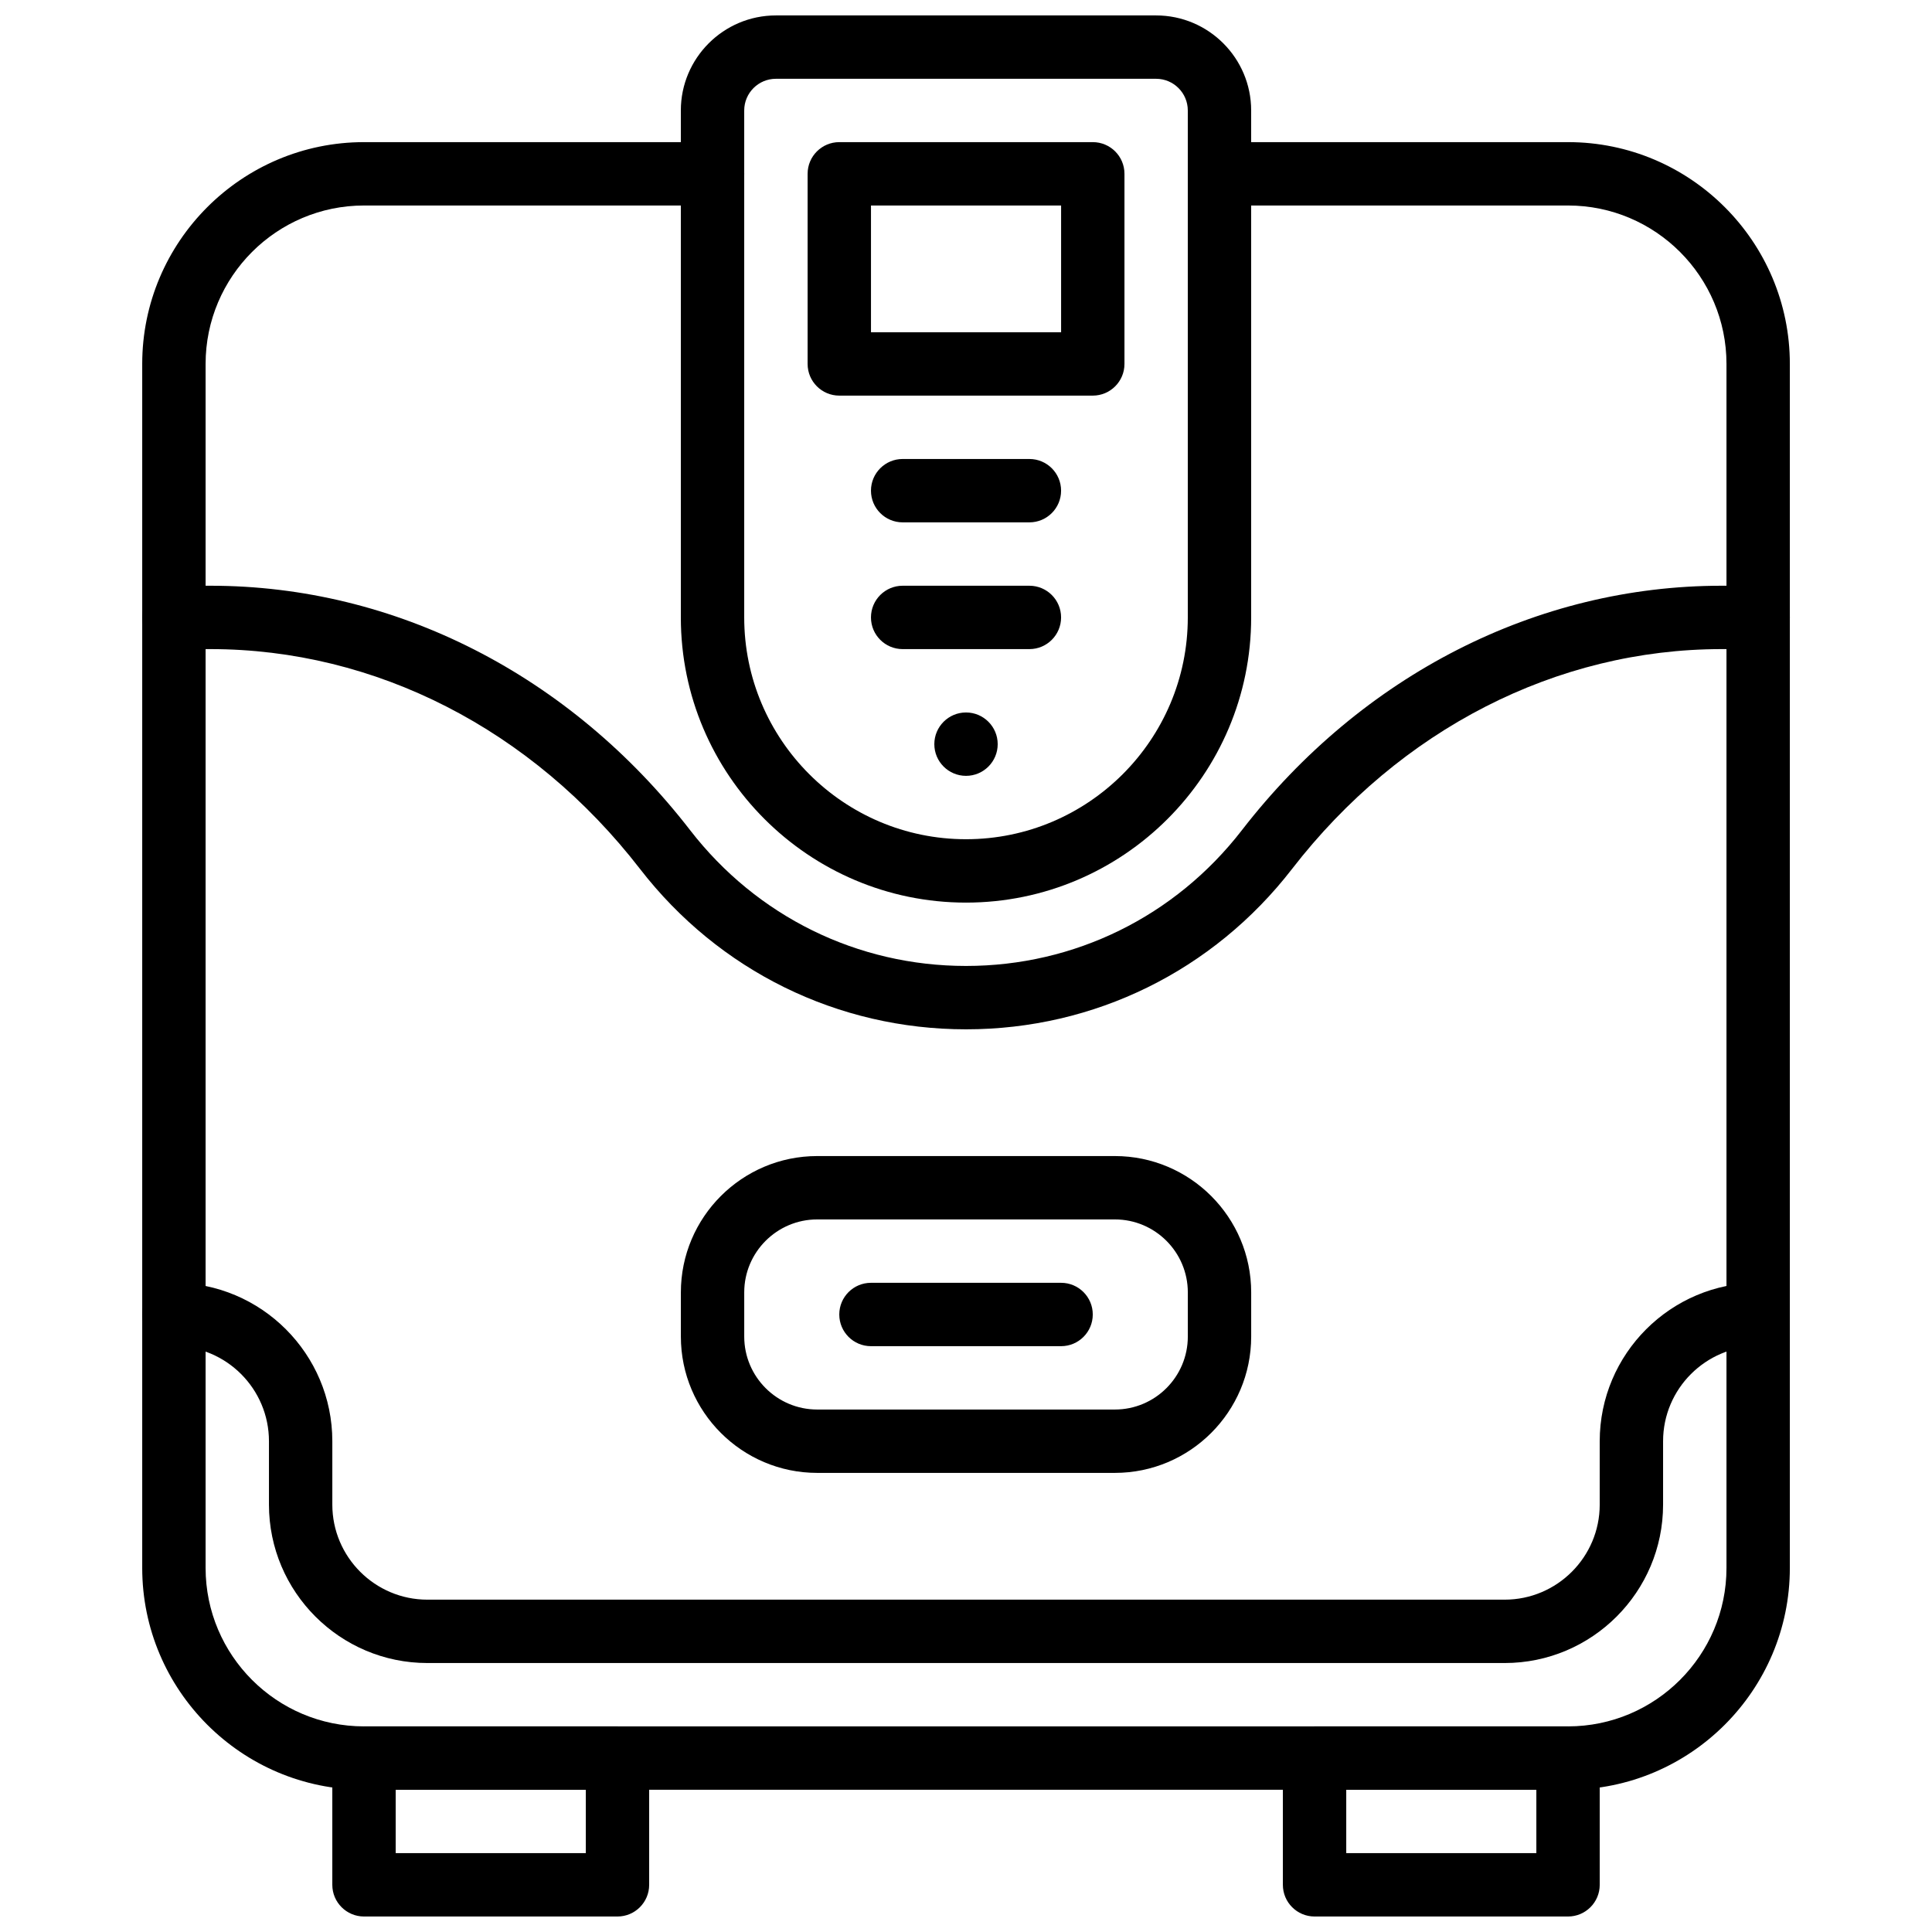
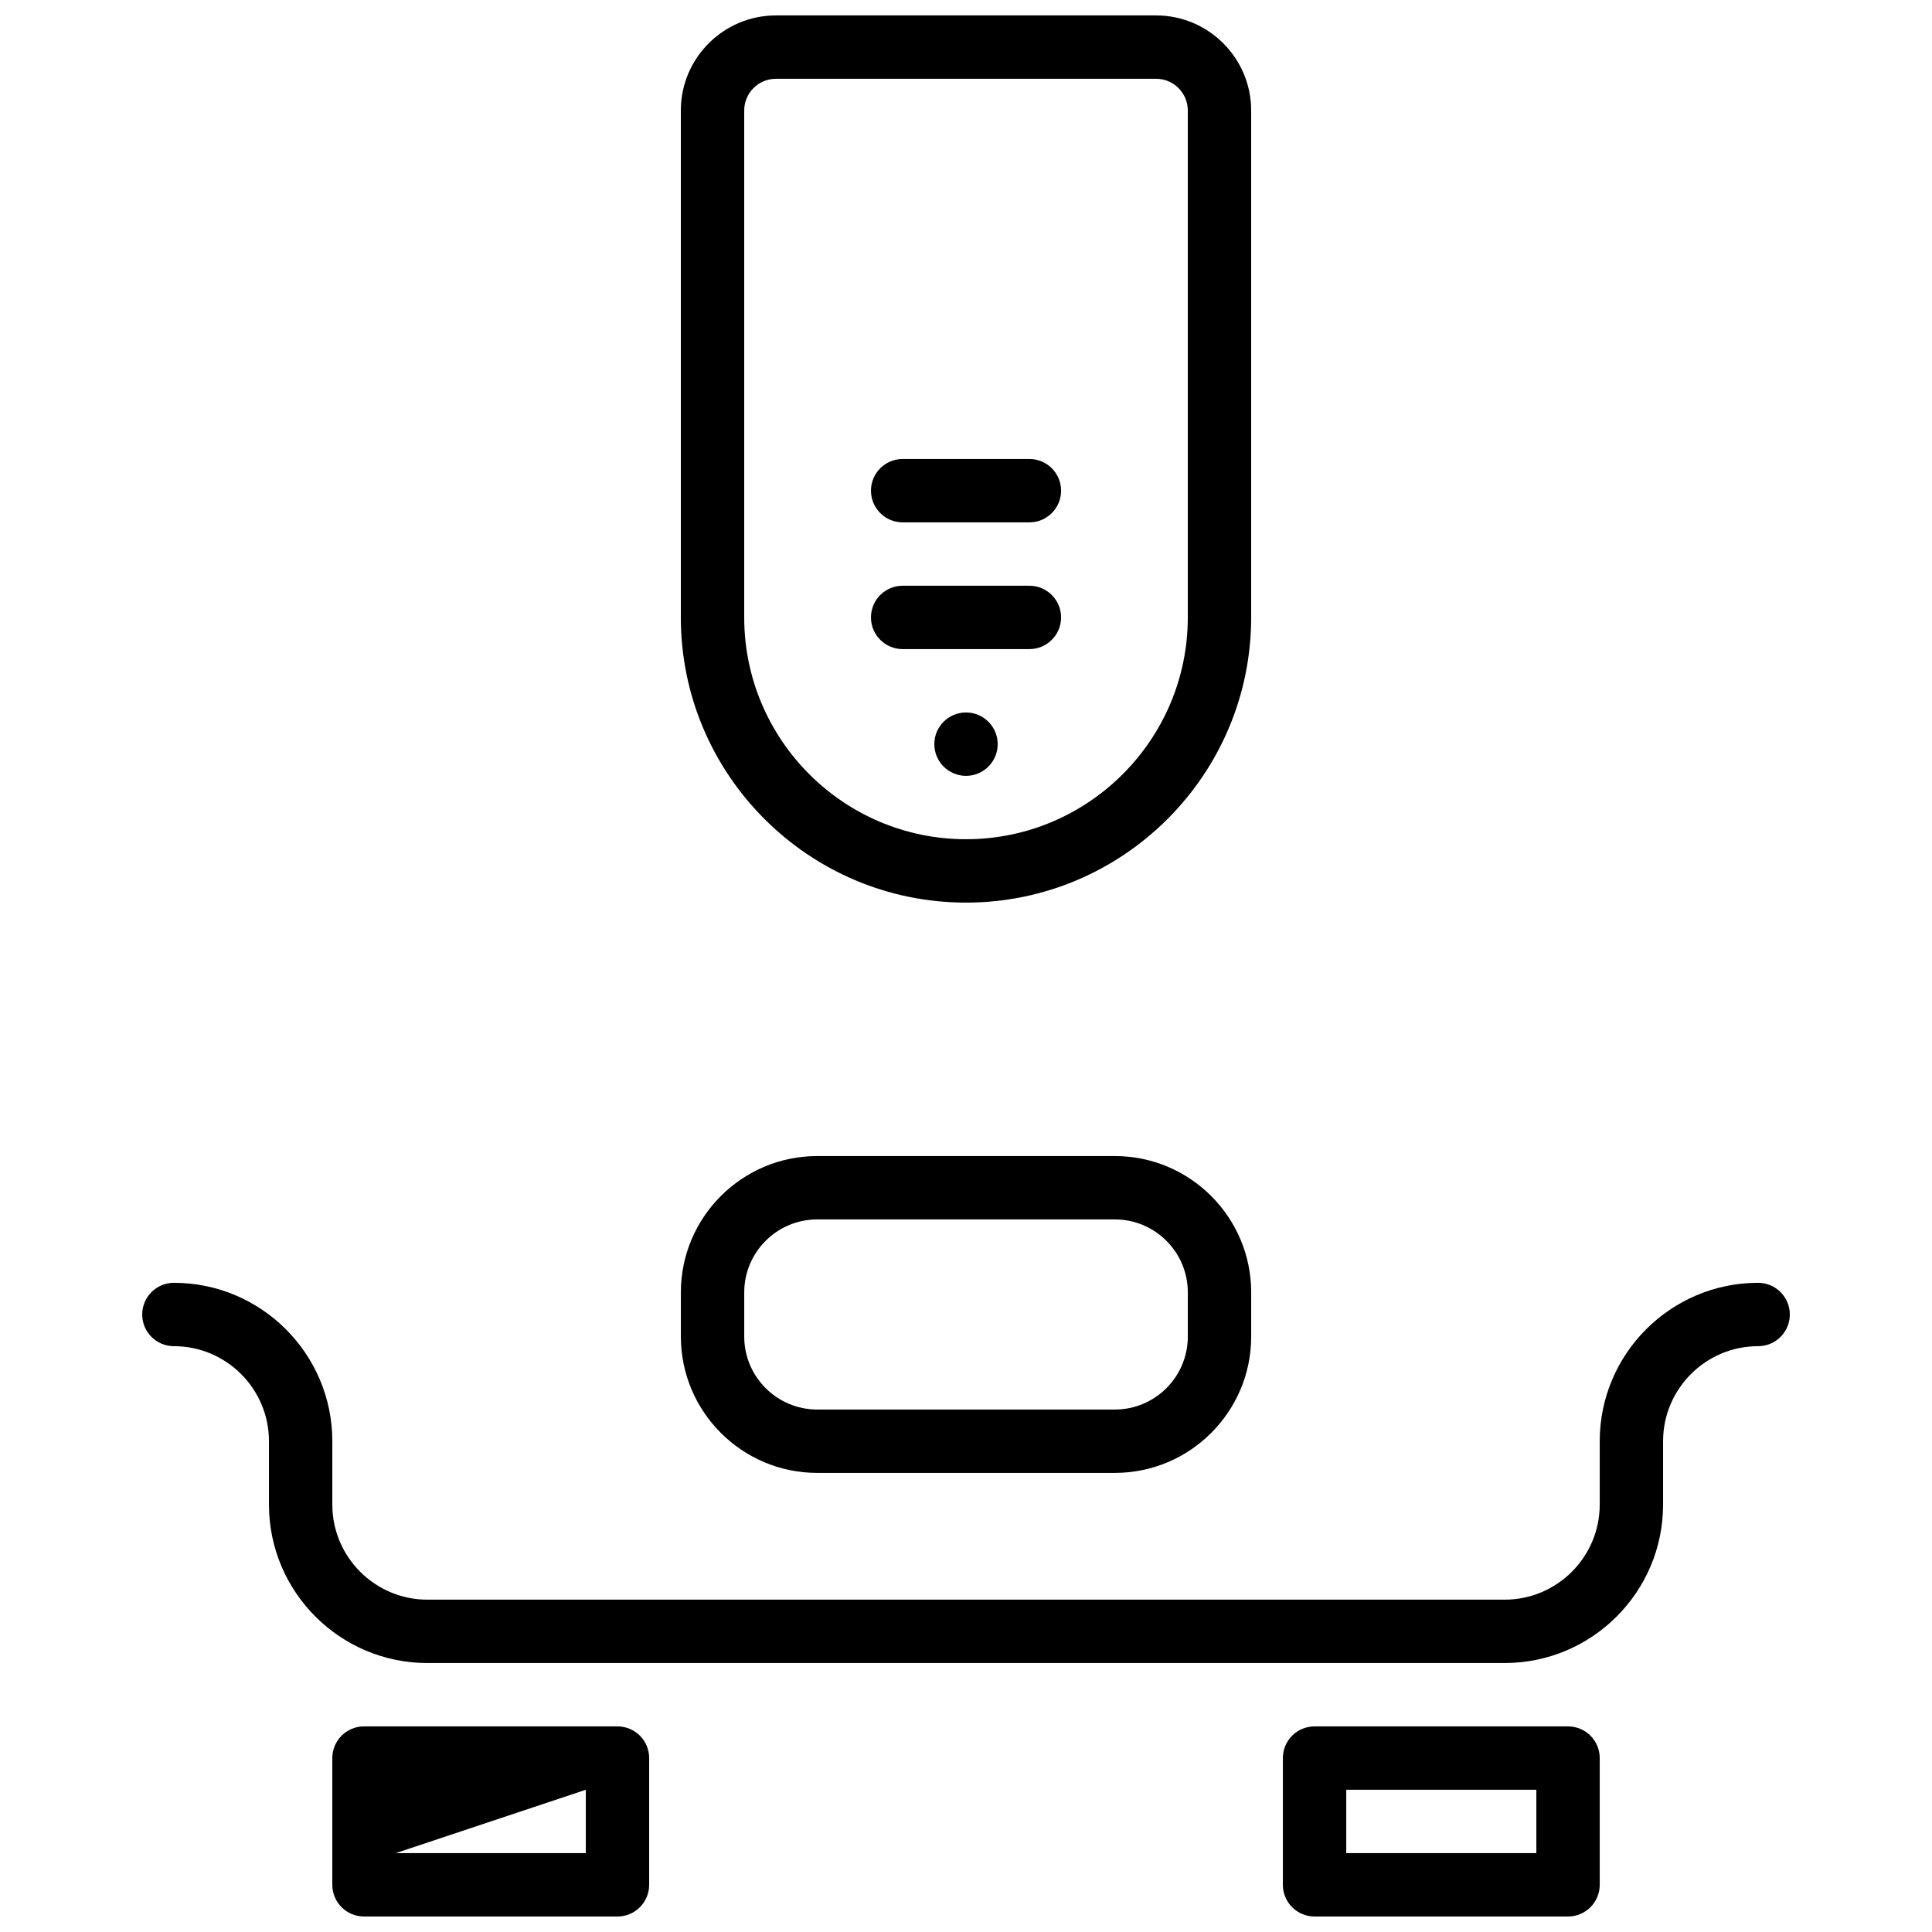
<svg xmlns="http://www.w3.org/2000/svg" width="800px" height="800px" version="1.1" viewBox="144 144 512 512">
  <defs>
    <clipPath id="c">
      <path d="m232 601h85v50.902h-85z" />
    </clipPath>
    <clipPath id="b">
      <path d="m483 601h85v50.902h-85z" />
    </clipPath>
    <clipPath id="a">
      <path d="m324 148.09h152v235.91h-152z" />
    </clipPath>
  </defs>
  <g clip-path="url(#c)">
-     <path d="m248.86 635.1h50.383v-16.793h-50.383zm58.777 16.793h-67.172c-4.637 0-8.398-3.762-8.398-8.395v-33.59c0-4.644 3.762-8.395 8.398-8.395h67.172c4.637 0 8.398 3.75 8.398 8.395v33.59c0 4.633-3.762 8.395-8.398 8.395z" fill-rule="evenodd" />
+     <path d="m248.86 635.1h50.383v-16.793zm58.777 16.793h-67.172c-4.637 0-8.398-3.762-8.398-8.395v-33.59c0-4.644 3.762-8.395 8.398-8.395h67.172c4.637 0 8.398 3.75 8.398 8.395v33.59c0 4.633-3.762 8.395-8.398 8.395z" fill-rule="evenodd" />
  </g>
  <g clip-path="url(#b)">
    <path d="m500.77 635.1h50.379v-16.793h-50.379zm58.777 16.793h-67.176c-4.633 0-8.395-3.762-8.395-8.395v-33.59c0-4.644 3.762-8.395 8.395-8.395h67.176c4.633 0 8.398 3.75 8.398 8.395v33.59c0 4.633-3.766 8.395-8.398 8.395z" fill-rule="evenodd" />
  </g>
-   <path d="m400.01 416.78c-34.008 0-65.496-15.492-86.387-42.488-28.641-37.039-70.141-58.273-113.85-58.273h-9.684c-4.633 0-8.398-3.754-8.398-8.395 0-4.644 3.766-8.398 8.398-8.398h9.684c48.953 0 95.285 23.613 127.13 64.797 17.684 22.848 44.328 35.965 73.105 35.965 28.773 0 55.418-13.117 73.102-35.973 31.848-41.176 78.184-64.789 127.14-64.789h9.68c4.637 0 8.398 3.754 8.398 8.398 0 4.641-3.762 8.395-8.398 8.395h-9.68c-43.715 0-85.211 21.234-113.85 58.266-20.891 27.004-52.379 42.496-86.387 42.496" fill-rule="evenodd" />
  <g clip-path="url(#a)">
    <path d="m349.62 164.88c-4.625 0-8.395 3.762-8.395 8.395v134.35c0 32.402 26.363 58.777 58.777 58.777 32.41 0 58.777-26.375 58.777-58.777v-134.35c0-4.633-3.769-8.395-8.398-8.395zm50.383 218.32c-41.664 0-75.574-33.898-75.574-75.57v-134.35c0-13.887 11.305-25.191 25.191-25.191h100.76c13.891 0 25.191 11.305 25.191 25.191v134.35c0 41.672-33.906 75.57-75.57 75.57z" fill-rule="evenodd" />
  </g>
-   <path d="m374.82 232.05h50.383v-33.59h-50.383zm58.777 16.793h-67.176c-4.633 0-8.395-3.762-8.395-8.398v-50.379c0-4.644 3.762-8.398 8.395-8.398h67.176c4.637 0 8.398 3.754 8.398 8.398v50.379c0 4.637-3.762 8.398-8.398 8.398z" fill-rule="evenodd" />
  <path d="m416.8 282.43h-33.586c-4.637 0-8.398-3.754-8.398-8.398 0-4.641 3.762-8.395 8.398-8.395h33.586c4.637 0 8.398 3.754 8.398 8.395 0 4.644-3.762 8.398-8.398 8.398" fill-rule="evenodd" />
  <path d="m416.8 316.02h-33.586c-4.637 0-8.398-3.754-8.398-8.395 0-4.644 3.762-8.398 8.398-8.398h33.586c4.637 0 8.398 3.754 8.398 8.398 0 4.641-3.762 8.395-8.398 8.395" fill-rule="evenodd" />
  <path d="m408.4 341.21c0-4.637-3.762-8.398-8.395-8.398-4.637 0-8.398 3.762-8.398 8.398 0 4.637 3.762 8.398 8.398 8.398 4.633 0 8.395-3.762 8.395-8.398" fill-rule="evenodd" />
-   <path d="m559.55 618.3h-319.08c-32.414 0-58.781-26.375-58.781-58.777v-319.08c0-32.402 26.367-58.777 58.781-58.777h92.363c4.637 0 8.398 3.754 8.398 8.395 0 4.644-3.762 8.398-8.398 8.398h-92.363c-23.152 0-41.984 18.832-41.984 41.984v319.08c0 23.152 18.832 41.984 41.984 41.984h319.08c23.148 0 41.984-18.832 41.984-41.984v-319.08c0-23.152-18.836-41.984-41.984-41.984h-92.367c-4.633 0-8.395-3.754-8.395-8.398 0-4.641 3.762-8.395 8.395-8.395h92.367c32.41 0 58.777 26.375 58.777 58.777v319.08c0 32.402-26.367 58.777-58.777 58.777" fill-rule="evenodd" />
  <path d="m542.75 584.72h-285.49c-23.152 0-41.984-18.836-41.984-41.984v-16.793c0-13.891-11.301-25.191-25.191-25.191-4.633 0-8.398-3.754-8.398-8.398 0-4.641 3.766-8.395 8.398-8.395 23.148 0 41.984 18.832 41.984 41.984v16.793c0 13.887 11.301 25.191 25.191 25.191h285.49c13.887 0 25.191-11.305 25.191-25.191v-16.793c0-23.152 18.832-41.984 41.98-41.984 4.637 0 8.398 3.754 8.398 8.395 0 4.644-3.762 8.398-8.398 8.398-13.887 0-25.188 11.301-25.188 25.191v16.793c0 23.148-18.836 41.984-41.984 41.984" fill-rule="evenodd" />
  <path d="m360.57 467.16c-10.664 0-19.34 8.672-19.34 19.336v11.707c0 10.664 8.676 19.336 19.34 19.336h78.887c10.656 0 19.328-8.672 19.328-19.336v-11.707c0-10.664-8.672-19.336-19.328-19.336zm78.887 67.172h-78.887c-19.926 0-36.133-16.211-36.133-36.129v-11.707c0-19.918 16.207-36.129 36.133-36.129h78.887c19.918 0 36.121 16.211 36.121 36.129v11.707c0 19.918-16.203 36.129-36.121 36.129z" fill-rule="evenodd" />
-   <path d="m425.2 500.75h-50.383c-4.637 0-8.398-3.754-8.398-8.398 0-4.641 3.762-8.395 8.398-8.395h50.383c4.633 0 8.395 3.754 8.395 8.395 0 4.644-3.762 8.398-8.395 8.398" fill-rule="evenodd" />
</svg>